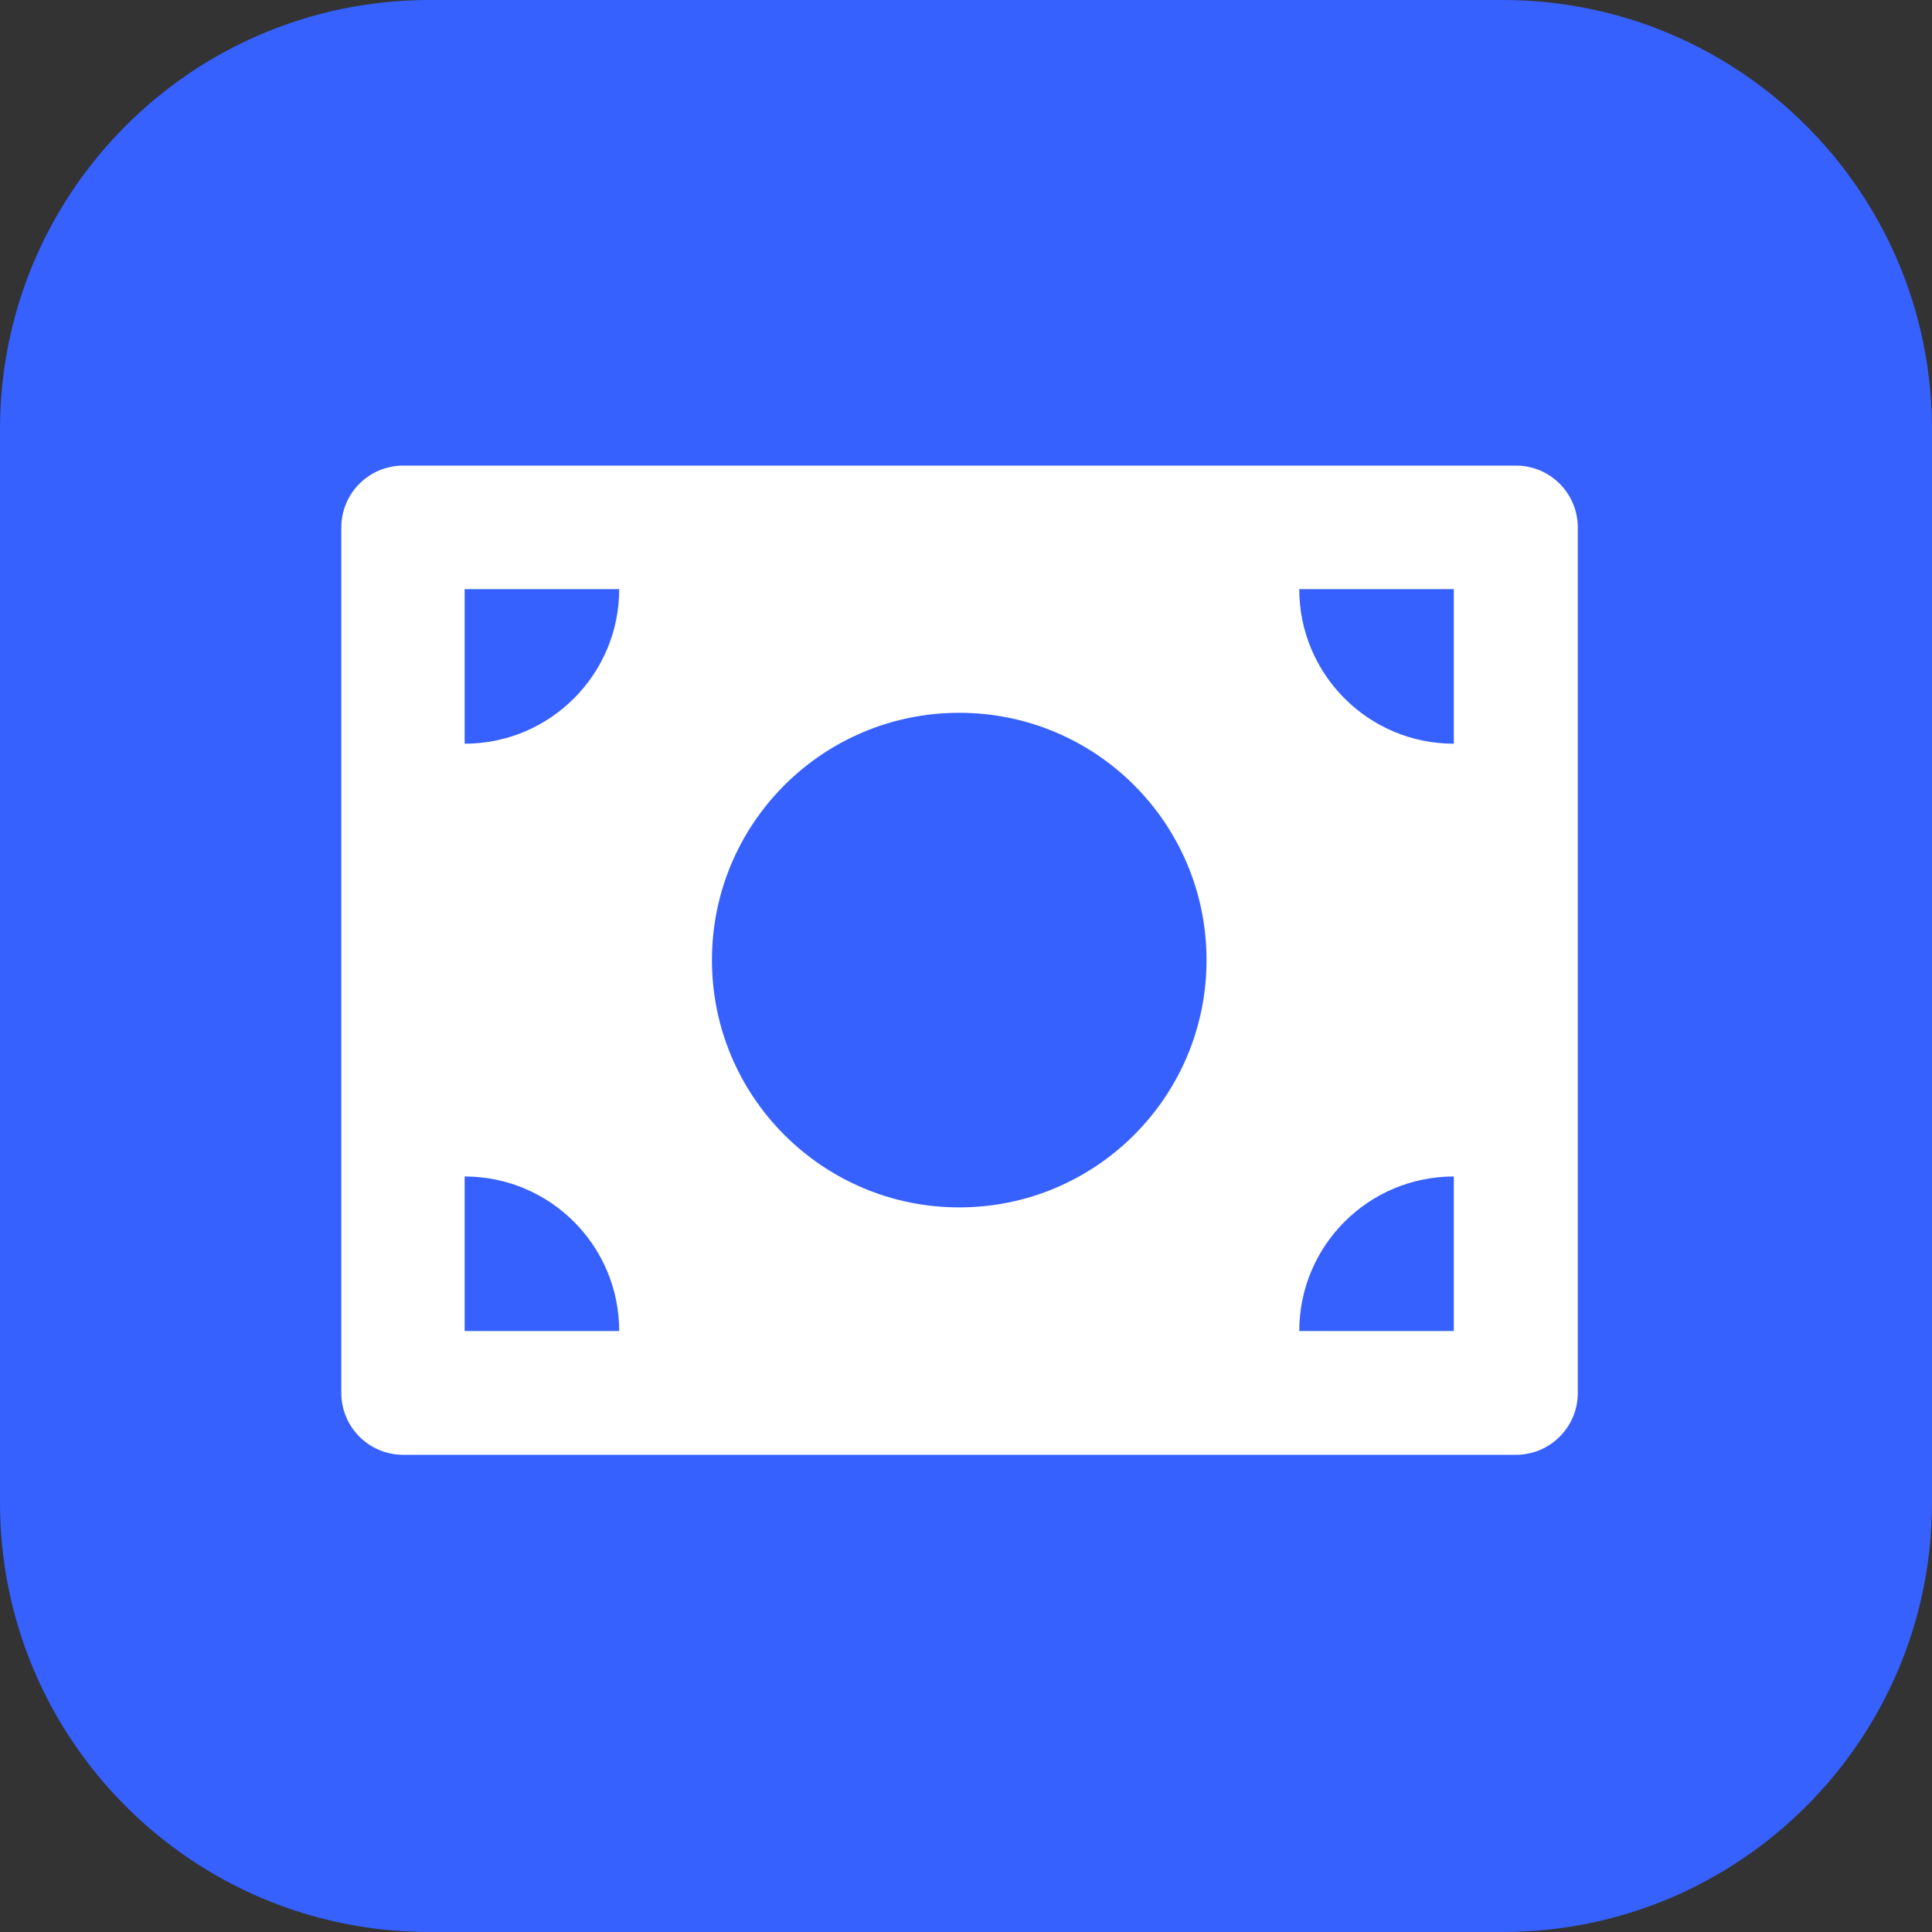
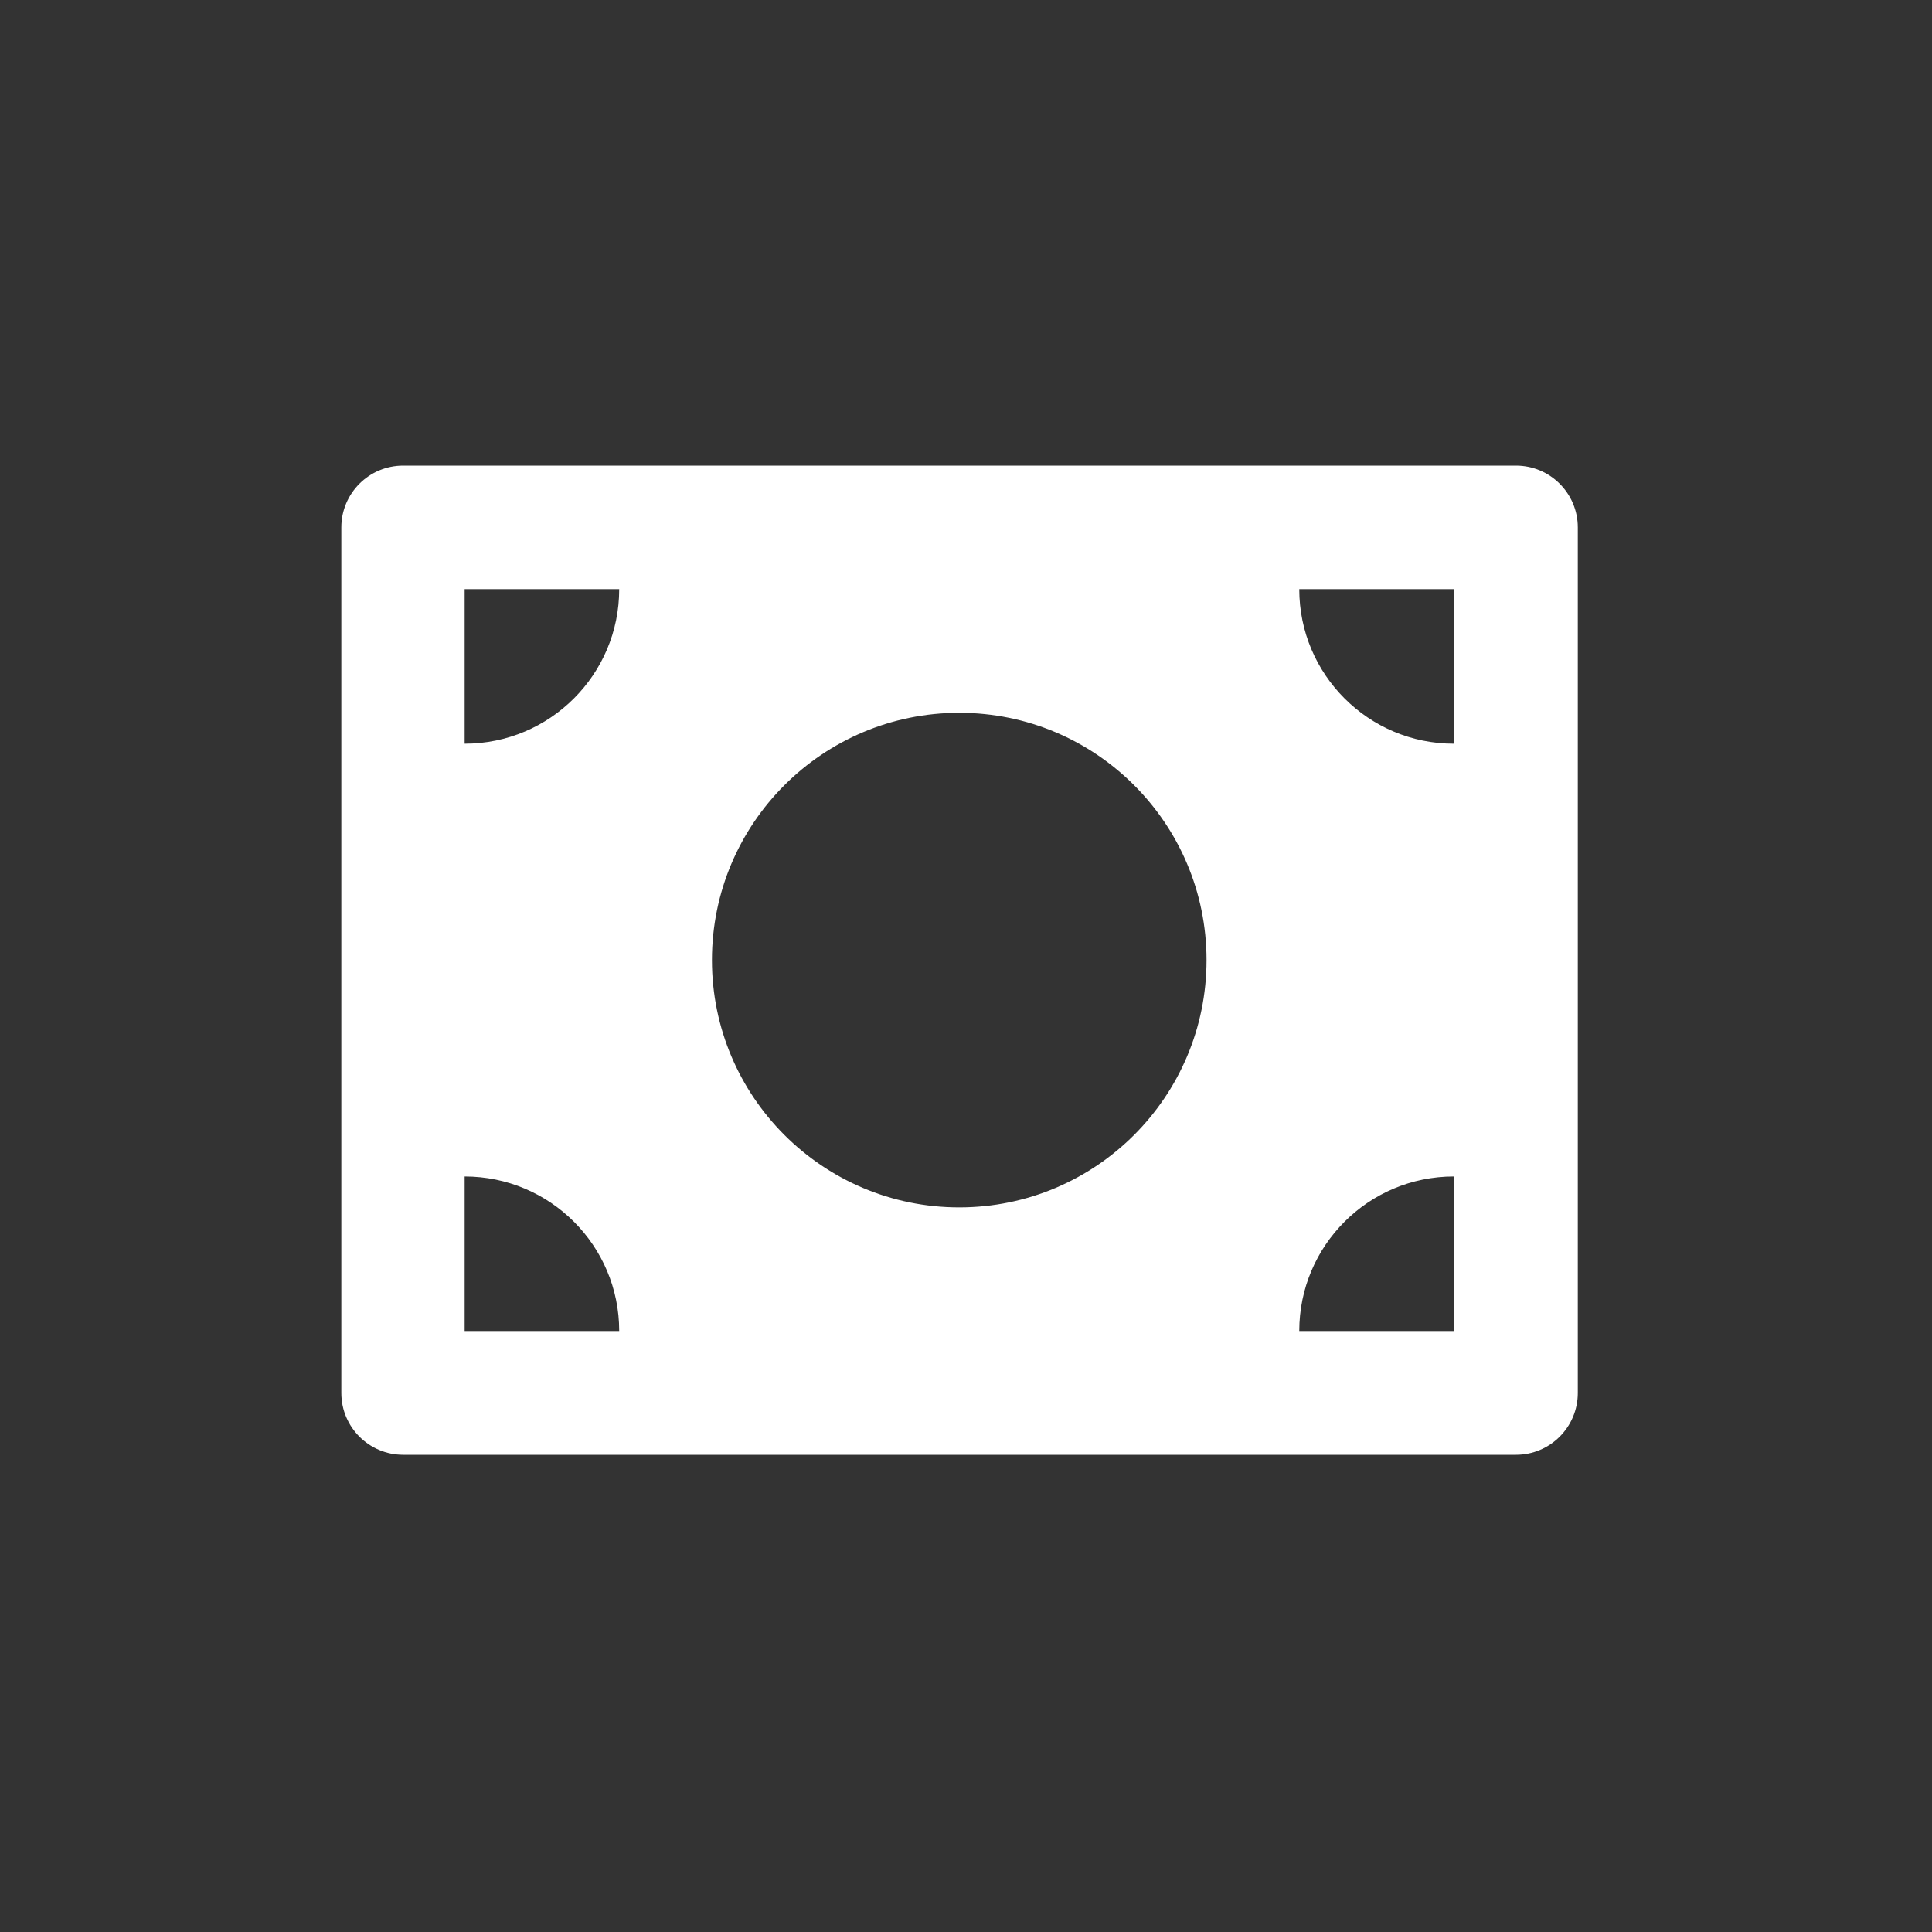
<svg xmlns="http://www.w3.org/2000/svg" width="18" height="18" viewBox="0 0 18 18" fill="none">
  <rect x="0" y="0" width="18" height="18" fill="#333333" stroke="none" />
-   <path d="M0 4C0 1.791 1.791 0 4 0H14C16.209 0 18 1.791 18 4V14C18 16.209 16.209 18 14 18H4C1.791 18 0 16.209 0 14V4Z" fill="#3661FF" />
  <path d="M3.756 4.338H14.124C14.442 4.338 14.7 4.596 14.7 4.914V12.978C14.7 13.296 14.442 13.554 14.124 13.554H3.756C3.438 13.554 3.18 13.296 3.18 12.978V4.914C3.18 4.596 3.438 4.338 3.756 4.338ZM5.769 5.489H4.329V6.929C5.124 6.929 5.769 6.284 5.769 5.489ZM12.105 5.489C12.105 6.284 12.75 6.929 13.545 6.929V5.489H12.105ZM4.329 10.961V12.401H5.769C5.769 11.605 5.124 10.961 4.329 10.961ZM12.105 12.401H13.545V10.961C12.75 10.961 12.105 11.605 12.105 12.401ZM8.937 11.249C10.21 11.249 11.241 10.217 11.241 8.945C11.241 7.672 10.21 6.641 8.937 6.641C7.665 6.641 6.633 7.672 6.633 8.945C6.633 10.217 7.665 11.249 8.937 11.249Z" fill="white" />
</svg>